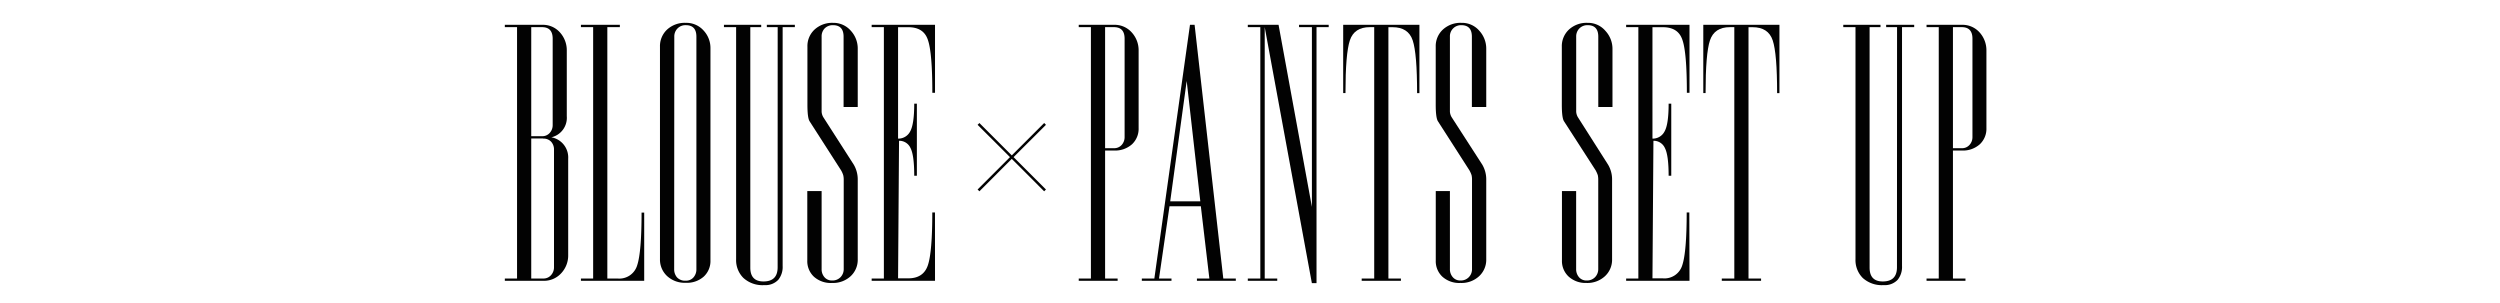
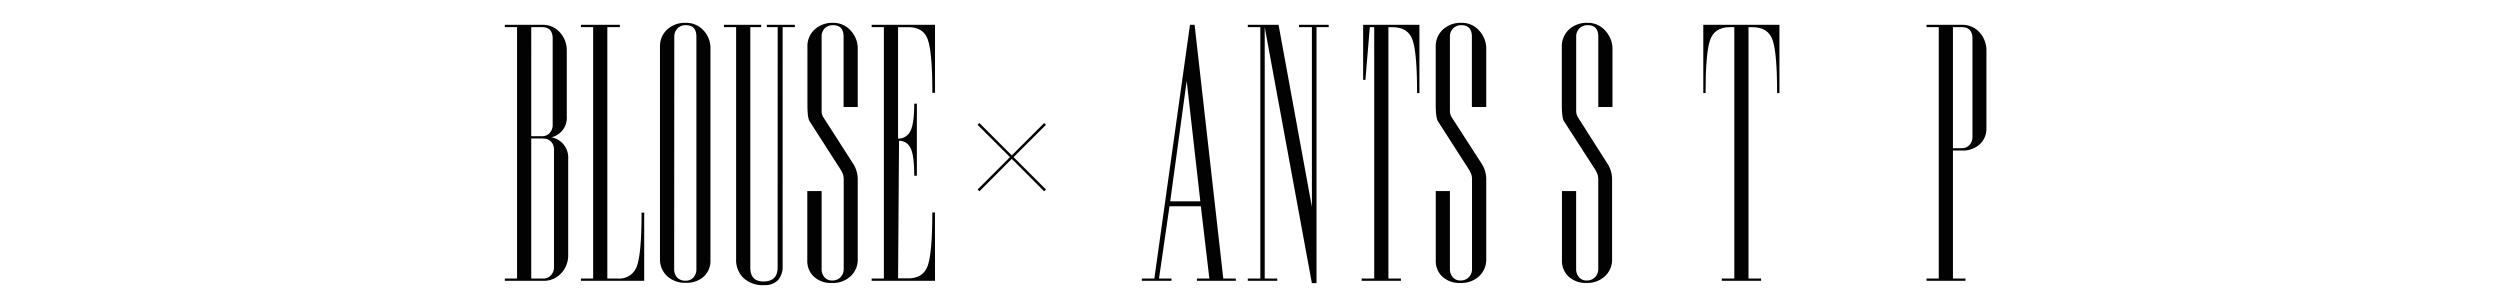
<svg xmlns="http://www.w3.org/2000/svg" viewBox="0 0 569 69">
  <defs>
    <style>.cls-1{fill:none;}.cls-2{fill:#020202;}</style>
  </defs>
  <g id="レイヤー_2" data-name="レイヤー 2">
    <g id="レイヤー_3" data-name="レイヤー 3">
      <rect class="cls-1" width="569" height="69" />
      <path class="cls-2" d="M125.49,31.25a4.66,4.66,0,0,1,3.83,4.88V58.06a5.9,5.9,0,0,1-1.58,4.12,5.3,5.3,0,0,1-4.13,1.73H114.9v-.52h2.78V6.18H114.9V5.65h8.49a5.16,5.16,0,0,1,4.09,1.77A6.05,6.05,0,0,1,129,11.51V26.45A4.55,4.55,0,0,1,125.49,31.25ZM120.91,31h2.44a2.24,2.24,0,0,0,1.77-.75,2.6,2.6,0,0,0,.67-1.81V8.81c0-1.76-.81-2.63-2.44-2.63h-2.44Zm2.7.52h-2.7V63.39h2.7a2.28,2.28,0,0,0,1.8-.76,2.63,2.63,0,0,0,.68-1.87V34.11a2.61,2.61,0,0,0-.64-1.84A2.32,2.32,0,0,0,123.61,31.55Z" />
      <path class="cls-2" d="M140.56,63.39a4.23,4.23,0,0,0,4.46-3q1-3,1-12h.6V63.91H132.22v-.52H135V6.18h-2.78V5.65h8.86v.53h-2.85V63.39Z" />
      <path class="cls-2" d="M161.7,59.26a4.83,4.83,0,0,1-1.5,3.67,5.73,5.73,0,0,1-4.13,1.43,5.89,5.89,0,0,1-4.25-1.54A5.12,5.12,0,0,1,150.21,59V10.61a5.15,5.15,0,0,1,1.61-3.87,5.93,5.93,0,0,1,4.25-1.54,5.24,5.24,0,0,1,4.05,1.73A5.82,5.82,0,0,1,161.7,11Zm-8.26,2a2.78,2.78,0,0,0,.65,1.87,2.49,2.49,0,0,0,2,.75,2.21,2.21,0,0,0,1.75-.75,2.74,2.74,0,0,0,.66-1.87V8.35c0-1.75-.8-2.62-2.41-2.62a2.5,2.5,0,0,0-1.89.75,2.56,2.56,0,0,0-.73,1.87Z" />
      <path class="cls-2" d="M177,6.18h-2.47V5.65h6.38v.53h-2.78V60.53a4.64,4.64,0,0,1-1,3.16,4,4,0,0,1-3.15,1.2,6.44,6.44,0,0,1-4.77-1.62A5.71,5.71,0,0,1,167.54,59V6.18h-2.77V5.65h8.48v.53h-2.48V60.91q0,3.15,3,3.15c2.15,0,3.22-1.07,3.22-3.23Z" />
      <path class="cls-2" d="M194.32,37.48a6.64,6.64,0,0,1,.9,3.46V59a5.08,5.08,0,0,1-1.61,3.86,5.88,5.88,0,0,1-4.24,1.54,5.72,5.72,0,0,1-4.13-1.43,4.83,4.83,0,0,1-1.5-3.67V43.49H187V61.22a2.72,2.72,0,0,0,.65,1.87,2.21,2.21,0,0,0,1.75.75,2.54,2.54,0,0,0,1.9-.75,2.61,2.61,0,0,0,.73-1.87V41a4.48,4.48,0,0,0-.11-1.13,5.64,5.64,0,0,0-.5-1.12l-7.13-11.11c-.35-.5-.52-1.78-.52-3.83V10.61a5.12,5.12,0,0,1,1.61-3.87,5.92,5.92,0,0,1,4.24-1.54A5.2,5.2,0,0,1,193.65,7a5.94,5.94,0,0,1,1.57,4.09V24.35H192v-16c0-1.75-.81-2.62-2.41-2.62a2.57,2.57,0,0,0-1.9.74A2.6,2.6,0,0,0,187,8.34V23.89q0,.9,0,1.53a2.82,2.82,0,0,0,.37,1.23Z" />
      <path class="cls-2" d="M212.81,63.91H198.39v-.52h2.78V6.18h-2.78V5.65h14.42V21.12h-.61q0-9.09-1-12c-.65-2-2.15-2.93-4.51-2.93H204.4V31.55a3,3,0,0,0,2.74-1.61c.62-1.08.94-3.19.94-6.34h.6V40h-.6c0-3.16-.29-5.27-.87-6.35a2.78,2.78,0,0,0-2.59-1.61l-.22,31.31h2.32q3.47,0,4.47-3t1-12h.61Z" />
      <path class="cls-2" d="M237.65,28l.41.41-7.37,7.35,7.37,7.37-.41.41-7.37-7.38-7.37,7.38-.41-.41,7.37-7.37-7.37-7.35.41-.41,7.37,7.37Z" />
-       <path class="cls-2" d="M251.52,34.26V63.39h2.85v.52h-8.85v-.52h2.77V6.18h-2.77V5.65h8a5.18,5.18,0,0,1,4.09,1.76,6,6,0,0,1,1.54,4.08V29.16a4.82,4.82,0,0,1-1.5,3.67,5.76,5.76,0,0,1-4.13,1.43Zm0-.53h2a2.27,2.27,0,0,0,1.78-.75,2.63,2.63,0,0,0,.66-1.8V8.81c0-1.76-.81-2.63-2.44-2.63h-2Z" />
      <path class="cls-2" d="M266.18,46.94l-2.39,16.45h2.84v.52h-6.75v-.52h2.85l8.11-57.74h1.05l6.53,57.74h2.85v.52h-8.85v-.52h2.83l-1.94-16.45Zm.16-1.12h6.85l-3.1-27.39Z" />
      <path class="cls-2" d="M298.59,47.09V6.18h-2.93V5.65h6.75v.53h-2.77V64.44h-1.06L287.85,6.18V63.39h2.85v.52H284v-.52h2.85V6.18H284V5.65H291Z" />
-       <path class="cls-2" d="M323.06,5.65V21.19h-.53q0-9-1-12t-4.58-3H316V63.39h2.85v.52h-8.93v-.52h2.85V6.18h-1q-3.54,0-4.54,3t-1,12h-.52V5.65Z" />
+       <path class="cls-2" d="M323.06,5.65V21.19h-.53q0-9-1-12t-4.58-3H316V63.39h2.85v.52h-8.93v-.52h2.85V6.18h-1t-1,12h-.52V5.65Z" />
      <path class="cls-2" d="M337.37,37.48a6.64,6.64,0,0,1,.9,3.46V59a5.09,5.09,0,0,1-1.62,3.86,5.86,5.86,0,0,1-4.24,1.54,5.72,5.72,0,0,1-4.13-1.43,4.83,4.83,0,0,1-1.5-3.67V43.49H330V61.22a2.72,2.72,0,0,0,.66,1.87,2.2,2.2,0,0,0,1.75.75,2.52,2.52,0,0,0,1.89-.75,2.57,2.57,0,0,0,.73-1.87V41a4.57,4.57,0,0,0-.1-1.13,6.31,6.31,0,0,0-.5-1.12l-7.13-11.11c-.35-.5-.53-1.78-.53-3.83V10.61a5.13,5.13,0,0,1,1.62-3.87,5.91,5.91,0,0,1,4.24-1.54A5.17,5.17,0,0,1,336.69,7a6,6,0,0,1,1.58,4.09V24.35H335v-16c0-1.75-.8-2.62-2.41-2.62A2.52,2.52,0,0,0,330,8.34V23.89q0,.9,0,1.53a2.84,2.84,0,0,0,.38,1.23Z" />
      <path class="cls-2" d="M366,37.48a6.55,6.55,0,0,1,.91,3.46V59a5.09,5.09,0,0,1-1.62,3.86,5.88,5.88,0,0,1-4.24,1.54A5.72,5.72,0,0,1,357,62.93a4.83,4.83,0,0,1-1.5-3.67V43.49h3.23V61.22a2.76,2.76,0,0,0,.65,1.87,2.21,2.21,0,0,0,1.75.75,2.54,2.54,0,0,0,1.9-.75,2.61,2.61,0,0,0,.73-1.87V41a5.12,5.12,0,0,0-.1-1.13,7.17,7.17,0,0,0-.5-1.12L356,27.65c-.36-.5-.53-1.78-.53-3.83V10.61a5.15,5.15,0,0,1,1.61-3.87,5.93,5.93,0,0,1,4.25-1.54A5.17,5.17,0,0,1,365.37,7,6,6,0,0,1,367,11.06V24.35h-3.23v-16c0-1.75-.81-2.62-2.41-2.62a2.53,2.53,0,0,0-1.89.74,2.57,2.57,0,0,0-.73,1.87V23.89q0,.9,0,1.53a2.82,2.82,0,0,0,.37,1.23Z" />
-       <path class="cls-2" d="M384.53,63.91H370.11v-.52h2.78V6.18h-2.78V5.65h14.42V21.12h-.6q0-9.09-1-12c-.65-2-2.15-2.93-4.5-2.93h-2.33V31.55a3,3,0,0,0,2.74-1.61q.94-1.62.94-6.34h.6V40h-.6c0-3.16-.29-5.27-.87-6.35a2.78,2.78,0,0,0-2.59-1.61l-.22,31.31h2.33a4.23,4.23,0,0,0,4.46-3q1-3,1-12h.6Z" />
      <path class="cls-2" d="M405,5.65V21.19h-.53q0-9-1-12t-4.58-3h-.93V63.39h2.86v.52h-8.94v-.52h2.85V6.18h-1c-2.35,0-3.87,1-4.54,3s-1,6-1,12h-.52V5.65Z" />
-       <path class="cls-2" d="M431.77,6.18h-2.48V5.65h6.38v.53H432.9V60.53a4.64,4.64,0,0,1-1,3.16,4,4,0,0,1-3.16,1.2,6.47,6.47,0,0,1-4.77-1.62A5.75,5.75,0,0,1,422.31,59V6.18h-2.78V5.65H428v.53h-2.48V60.91q0,3.15,3,3.15c2.15,0,3.23-1.07,3.23-3.23Z" />
      <path class="cls-2" d="M444.49,34.26V63.39h2.85v.52h-8.86v-.52h2.78V6.18h-2.78V5.65h8a5.2,5.2,0,0,1,4.1,1.76,6.06,6.06,0,0,1,1.53,4.08V29.16a4.82,4.82,0,0,1-1.5,3.67,5.74,5.74,0,0,1-4.13,1.43Zm0-.53h2a2.24,2.24,0,0,0,1.77-.75,2.59,2.59,0,0,0,.67-1.8V8.81c0-1.76-.82-2.63-2.44-2.63h-2Z" />
    </g>
  </g>
</svg>